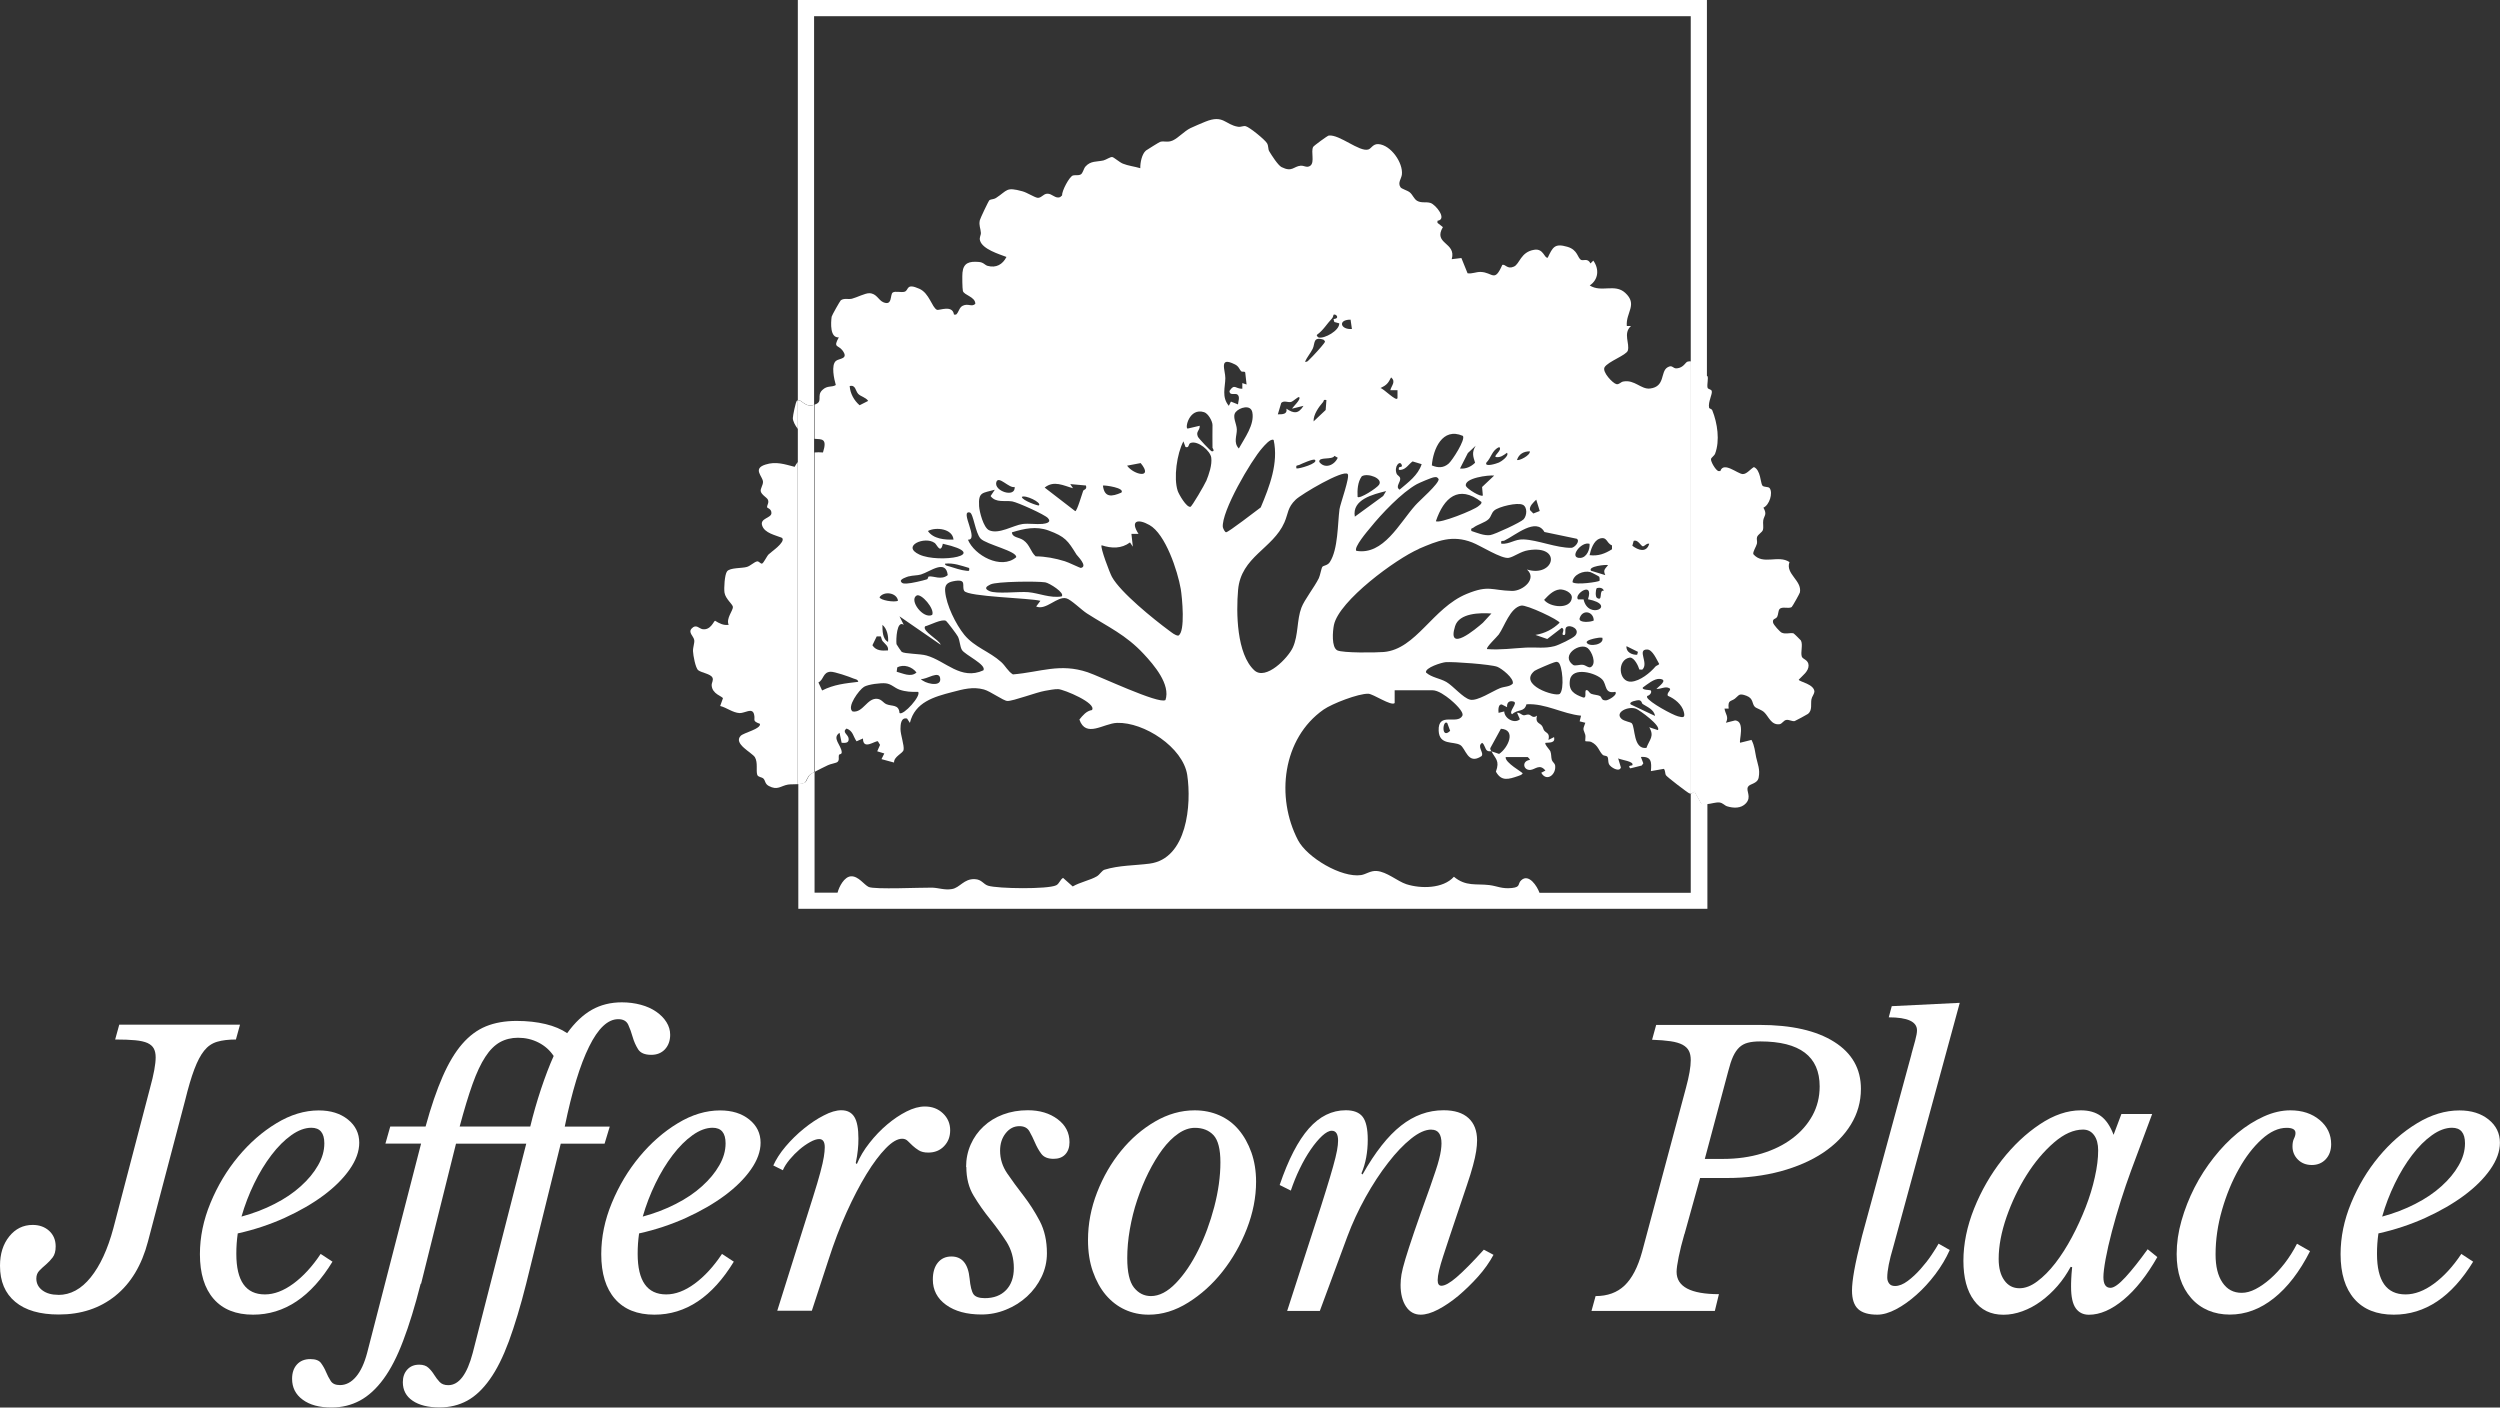
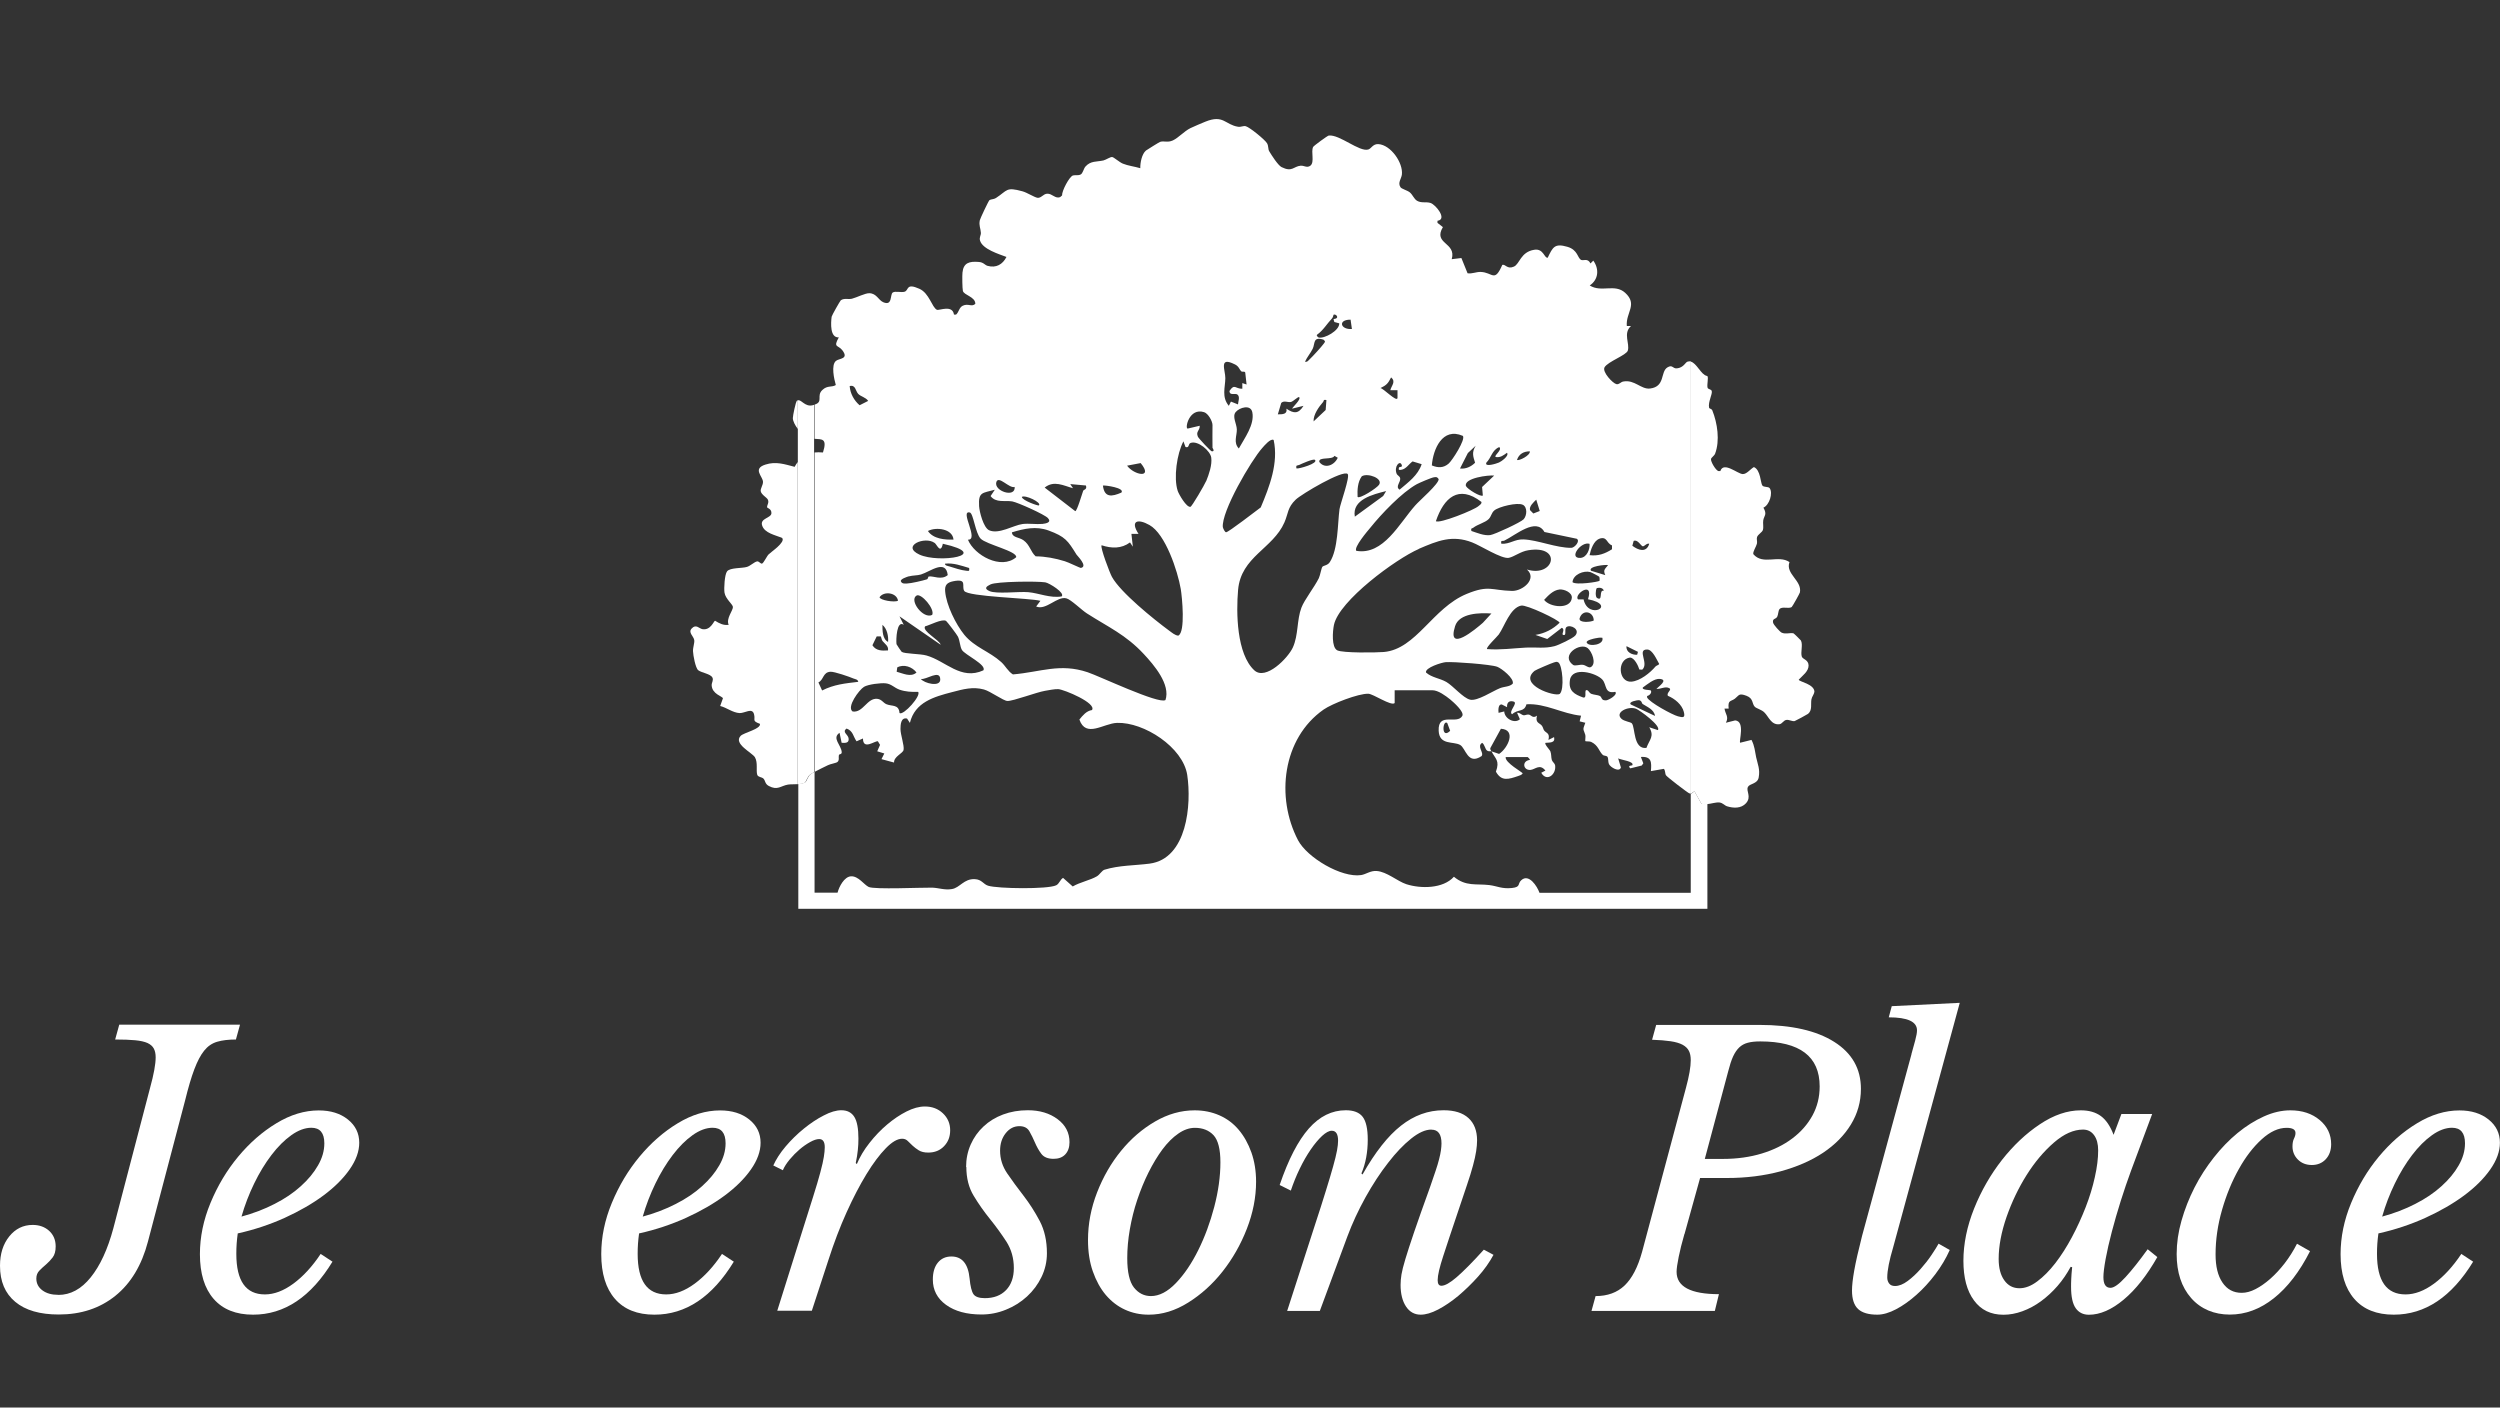
<svg xmlns="http://www.w3.org/2000/svg" id="logos" viewBox="0 0 300 168.9">
  <rect x="0" y="0" width="300" height="168.9" fill="#333333" stroke="none" />
  <defs>
    <style>
      .cls-1 {
        fill: #fff;
      }
    </style>
  </defs>
  <g>
    <path class="cls-1" d="M7,155.39c1.46,0,2.75-.7,3.88-2.1,1.13-1.4,2.04-3.36,2.72-5.89l4.41-16.86c.45-1.63.67-2.85.67-3.66,0-.42-.07-.76-.22-1.05-.15-.28-.4-.5-.76-.67-.36-.16-.85-.27-1.47-.33-.62-.06-1.43-.09-2.41-.09l.49-1.78h14.49l-.49,1.78c-.89,0-1.64.09-2.25.27-.61.18-1.13.53-1.56,1.07-.43.53-.82,1.28-1.18,2.23-.36.95-.73,2.2-1.11,3.75l-4.46,16.94c-.74,2.82-2.04,4.99-3.9,6.49-1.86,1.5-4.12,2.25-6.8,2.25-2.26,0-4-.5-5.22-1.52-1.22-1.01-1.83-2.45-1.83-4.33,0-1.43.37-2.6,1.11-3.52.74-.92,1.68-1.38,2.81-1.38.8,0,1.46.24,1.98.71.52.48.78,1.1.78,1.87,0,.57-.12,1-.36,1.32-.24.31-.51.6-.8.85-.3.25-.57.5-.8.74s-.36.55-.36.94c0,.6.25,1.07.74,1.43.49.36,1.12.53,1.9.53Z" />
-     <path class="cls-1" d="M39.91,151.38c-2.59,4.25-5.77,6.38-9.54,6.38-2.05,0-3.63-.63-4.73-1.89-1.1-1.26-1.65-3.05-1.65-5.37,0-2.05.42-4.1,1.27-6.15.85-2.05,1.95-3.9,3.32-5.55,1.37-1.65,2.9-2.99,4.59-4.01,1.69-1.03,3.39-1.54,5.08-1.54,1.43,0,2.59.36,3.5,1.09.91.73,1.36,1.66,1.36,2.79,0,1.04-.39,2.11-1.16,3.21-.77,1.1-1.82,2.14-3.14,3.12-1.32.98-2.87,1.87-4.64,2.68-1.77.8-3.65,1.43-5.64,1.87-.06.42-.1.83-.13,1.23-.03.4-.04.81-.04,1.23,0,3.24,1.14,4.86,3.43,4.86,1.1,0,2.24-.43,3.41-1.29,1.17-.86,2.27-2.05,3.28-3.57l1.43.94ZM37.37,135.33c-.77,0-1.58.3-2.41.89-.83.59-1.63,1.39-2.39,2.39-.76,1-1.45,2.13-2.07,3.41-.62,1.28-1.13,2.6-1.52,3.97,1.43-.39,2.75-.89,3.97-1.52,1.22-.62,2.27-1.33,3.14-2.12.88-.79,1.57-1.62,2.07-2.5.51-.88.76-1.76.76-2.65,0-1.25-.52-1.87-1.56-1.87Z" />
-     <path class="cls-1" d="M50.48,154.05c-.68,2.68-1.38,4.96-2.1,6.84-.71,1.89-1.5,3.42-2.36,4.59-.86,1.17-1.81,2.04-2.83,2.59-1.03.55-2.16.83-3.41.83-1.46,0-2.61-.31-3.46-.94-.85-.62-1.27-1.46-1.27-2.5,0-.71.19-1.29.58-1.72.39-.43.92-.65,1.61-.65.62,0,1.06.16,1.29.49.24.33.44.68.6,1.07.16.39.35.74.56,1.07.21.33.58.49,1.11.49.71,0,1.35-.33,1.92-1,.57-.67,1.01-1.63,1.34-2.88l6.47-25.1h-4.28l.58-2.05h4.24c.65-2.38,1.34-4.38,2.05-6,.71-1.62,1.49-2.92,2.34-3.9s1.8-1.69,2.85-2.12c1.05-.43,2.28-.65,3.68-.65,1.28,0,2.44.13,3.48.38,1.04.25,1.9.62,2.59,1.09.92-1.28,1.91-2.21,2.97-2.81,1.05-.59,2.25-.89,3.59-.89.8,0,1.56.1,2.27.29.71.19,1.33.47,1.85.83.52.36.93.77,1.23,1.25.3.48.45.98.45,1.52,0,.71-.21,1.29-.62,1.74-.42.45-.97.67-1.65.67-.77,0-1.3-.22-1.58-.67-.28-.45-.5-.94-.65-1.47-.15-.54-.33-1.03-.53-1.47-.21-.45-.61-.67-1.2-.67-1.25,0-2.42,1.1-3.5,3.3-1.09,2.2-2.06,5.4-2.92,9.59h5.4l-.62,2.05h-5.26l-4.15,16.81c-.68,2.71-1.38,5-2.07,6.89-.7,1.89-1.46,3.42-2.3,4.59-.83,1.17-1.74,2.03-2.72,2.56-.98.53-2.08.8-3.3.8-1.37,0-2.45-.27-3.23-.8-.79-.53-1.18-1.28-1.18-2.23,0-.62.18-1.13.54-1.52.36-.39.83-.58,1.43-.58.48,0,.85.13,1.11.38.27.25.5.54.69.85.19.31.41.59.65.85.24.25.58.38,1.03.38,1.28,0,2.26-1.29,2.94-3.88l6.42-25.1h-8.43l-4.19,16.81ZM63.63,135.19c.36-1.49.79-2.99,1.29-4.5.51-1.52,1.01-2.84,1.52-3.97-.45-.68-1.05-1.22-1.81-1.61-.76-.39-1.58-.58-2.47-.58-.8,0-1.52.18-2.16.53-.64.36-1.23.94-1.76,1.76-.54.82-1.05,1.91-1.54,3.28-.49,1.37-1,3.06-1.54,5.08h8.47Z" />
+     <path class="cls-1" d="M39.91,151.38c-2.59,4.25-5.77,6.38-9.54,6.38-2.05,0-3.63-.63-4.73-1.89-1.1-1.26-1.65-3.05-1.65-5.37,0-2.05.42-4.1,1.27-6.15.85-2.05,1.95-3.9,3.32-5.55,1.37-1.65,2.9-2.99,4.59-4.01,1.69-1.03,3.39-1.54,5.08-1.54,1.43,0,2.59.36,3.5,1.09.91.73,1.36,1.66,1.36,2.79,0,1.04-.39,2.11-1.16,3.21-.77,1.1-1.82,2.14-3.14,3.12-1.32.98-2.87,1.87-4.64,2.68-1.77.8-3.65,1.43-5.64,1.87-.06.42-.1.83-.13,1.23-.03.4-.04.81-.04,1.23,0,3.24,1.14,4.86,3.43,4.86,1.1,0,2.24-.43,3.41-1.29,1.17-.86,2.27-2.05,3.28-3.57l1.43.94M37.37,135.33c-.77,0-1.58.3-2.41.89-.83.59-1.63,1.39-2.39,2.39-.76,1-1.45,2.13-2.07,3.41-.62,1.28-1.13,2.6-1.52,3.97,1.43-.39,2.75-.89,3.97-1.52,1.22-.62,2.27-1.33,3.14-2.12.88-.79,1.57-1.62,2.07-2.5.51-.88.76-1.76.76-2.65,0-1.25-.52-1.87-1.56-1.87Z" />
    <path class="cls-1" d="M88.07,151.38c-2.59,4.25-5.77,6.38-9.54,6.38-2.05,0-3.63-.63-4.73-1.89-1.1-1.26-1.65-3.05-1.65-5.37,0-2.05.42-4.1,1.27-6.15.85-2.05,1.95-3.9,3.32-5.55,1.37-1.65,2.9-2.99,4.59-4.01,1.69-1.03,3.39-1.54,5.08-1.54,1.43,0,2.59.36,3.5,1.09.91.73,1.36,1.66,1.36,2.79,0,1.04-.39,2.11-1.16,3.21-.77,1.1-1.82,2.14-3.14,3.12-1.32.98-2.87,1.87-4.64,2.68-1.77.8-3.65,1.43-5.64,1.87-.06.42-.1.83-.13,1.23-.03.4-.04.81-.04,1.23,0,3.24,1.14,4.86,3.43,4.86,1.1,0,2.24-.43,3.41-1.29,1.17-.86,2.27-2.05,3.28-3.57l1.43.94ZM85.52,135.33c-.77,0-1.58.3-2.41.89-.83.59-1.63,1.39-2.39,2.39-.76,1-1.45,2.13-2.07,3.41-.62,1.28-1.13,2.6-1.52,3.97,1.43-.39,2.75-.89,3.97-1.52,1.22-.62,2.27-1.33,3.14-2.12.88-.79,1.57-1.62,2.07-2.5.51-.88.76-1.76.76-2.65,0-1.25-.52-1.87-1.56-1.87Z" />
    <path class="cls-1" d="M92.79,139.87c.33-.74.82-1.51,1.49-2.3.67-.79,1.4-1.5,2.19-2.14.79-.64,1.58-1.17,2.39-1.58.8-.42,1.5-.62,2.1-.62.71,0,1.23.27,1.56.8.33.53.49,1.4.49,2.59,0,.48-.02.94-.07,1.38-.04.45-.13.97-.25,1.56l.13.13c.36-.86.86-1.71,1.52-2.54.65-.83,1.36-1.57,2.12-2.21.76-.64,1.53-1.16,2.32-1.56.79-.4,1.52-.6,2.21-.6.86,0,1.58.27,2.16.82.58.55.87,1.23.87,2.03s-.25,1.41-.74,1.92c-.49.51-1.12.76-1.89.76-.48,0-.85-.09-1.14-.27-.28-.18-.53-.36-.74-.56-.21-.19-.4-.38-.58-.56-.18-.18-.4-.27-.67-.27-.57,0-1.22.38-1.96,1.14-.74.76-1.52,1.79-2.32,3.1-.8,1.31-1.6,2.84-2.39,4.59-.79,1.75-1.51,3.64-2.16,5.66l-2.01,6.15h-4.15l2.9-9.23c.56-1.78,1.03-3.26,1.4-4.44.37-1.17.66-2.15.87-2.94.21-.79.35-1.4.42-1.85.07-.45.11-.83.11-1.16,0-.65-.22-.98-.67-.98-.3,0-.66.12-1.09.36-.43.24-.85.53-1.27.89-.42.36-.81.76-1.18,1.2-.37.45-.65.88-.82,1.29l-1.16-.58Z" />
    <path class="cls-1" d="M115.93,140.05c0-.98.19-1.89.56-2.72.37-.83.88-1.55,1.54-2.16.65-.61,1.43-1.09,2.34-1.43.91-.34,1.9-.51,2.97-.51,1.43,0,2.62.36,3.57,1.07.95.71,1.43,1.63,1.43,2.76,0,.62-.17,1.11-.51,1.47-.34.36-.81.53-1.4.53-.68,0-1.17-.2-1.47-.6-.3-.4-.55-.85-.76-1.34-.21-.49-.43-.94-.67-1.36-.24-.42-.64-.62-1.2-.62-.65,0-1.2.28-1.65.85-.45.57-.67,1.26-.67,2.1,0,.98.29,1.9.87,2.74.58.85,1.23,1.73,1.94,2.65.71.92,1.36,1.93,1.94,3.03.58,1.1.87,2.39.87,3.88,0,1.01-.22,1.96-.65,2.85-.43.89-1.01,1.67-1.74,2.34-.73.67-1.57,1.2-2.52,1.58-.95.39-1.93.58-2.94.58-1.78,0-3.2-.39-4.26-1.16s-1.58-1.78-1.58-3.03c0-.86.2-1.54.6-2.03s.94-.74,1.63-.74c1.28,0,2.01.88,2.18,2.63.09.95.25,1.58.47,1.9.22.31.68.47,1.36.47,1.07,0,1.92-.32,2.54-.96.62-.64.94-1.52.94-2.65,0-1.19-.3-2.24-.89-3.17-.6-.92-1.25-1.82-1.96-2.7-.71-.88-1.37-1.81-1.96-2.79-.6-.98-.89-2.14-.89-3.48Z" />
    <path class="cls-1" d="M137.83,157.76c-1.01,0-1.96-.2-2.83-.6-.88-.4-1.64-.99-2.3-1.76-.65-.77-1.17-1.72-1.56-2.83-.39-1.11-.58-2.37-.58-3.77,0-1.93.36-3.83,1.09-5.71.73-1.87,1.69-3.54,2.88-4.99,1.19-1.46,2.55-2.63,4.08-3.52,1.53-.89,3.11-1.34,4.75-1.34,1.07,0,2.06.2,2.97.6.91.4,1.68.98,2.32,1.74.64.76,1.14,1.66,1.52,2.72.37,1.06.56,2.22.56,3.5,0,1.87-.37,3.76-1.11,5.66-.74,1.9-1.72,3.61-2.92,5.13s-2.58,2.76-4.12,3.72c-1.55.97-3.12,1.45-4.73,1.45ZM138.1,155.53c1.01,0,2.01-.52,3.01-1.56,1-1.04,1.89-2.36,2.68-3.95.79-1.59,1.43-3.32,1.92-5.19s.74-3.66.74-5.35c0-1.58-.28-2.66-.82-3.25-.55-.59-1.3-.89-2.25-.89-.65,0-1.32.23-1.98.69-.67.46-1.3,1.09-1.9,1.89-.59.8-1.15,1.72-1.67,2.76-.52,1.04-.97,2.14-1.36,3.3-.39,1.16-.68,2.34-.89,3.54-.21,1.2-.31,2.36-.31,3.46,0,1.67.27,2.84.8,3.52.54.68,1.22,1.03,2.05,1.03Z" />
    <path class="cls-1" d="M171.76,135.55c-.71,0-1.52.36-2.43,1.09-.91.73-1.83,1.69-2.76,2.9-.94,1.2-1.84,2.58-2.7,4.12-.86,1.55-1.59,3.12-2.19,4.73l-3.3,8.92h-3.92l3.3-10.21c.54-1.63.98-3.03,1.34-4.19.36-1.16.65-2.13.87-2.92.22-.79.38-1.43.47-1.92.09-.49.13-.88.13-1.18,0-.8-.25-1.2-.76-1.2-.33,0-.71.21-1.16.62-.45.42-.9.96-1.36,1.63-.46.67-.9,1.43-1.32,2.3-.42.86-.77,1.74-1.07,2.63l-1.34-.67c1.04-3.06,2.21-5.32,3.5-6.78,1.29-1.46,2.77-2.19,4.44-2.19.95,0,1.63.27,2.03.8s.6,1.44.6,2.72c0,1.52-.25,2.87-.76,4.06l.13.13c1.52-2.68,3.05-4.63,4.62-5.86,1.56-1.23,3.26-1.85,5.11-1.85,1.31,0,2.3.31,2.99.94.68.62,1.03,1.52,1.03,2.68,0,.39-.04.82-.11,1.29-.07.48-.2,1.05-.38,1.72-.18.67-.42,1.46-.74,2.39-.31.92-.69,2.05-1.14,3.39-.68,2.02-1.25,3.72-1.69,5.08-.45,1.37-.67,2.33-.67,2.9,0,.45.15.67.45.67.42,0,1.03-.34,1.83-1.03s1.89-1.78,3.26-3.3l1.16.62c-.48.89-1.09,1.76-1.85,2.61-.76.85-1.55,1.61-2.36,2.3-.82.68-1.63,1.23-2.43,1.65-.8.42-1.5.62-2.1.62-.74,0-1.33-.33-1.76-.98-.43-.65-.65-1.52-.65-2.59,0-.42.04-.84.11-1.27.07-.43.23-1.05.47-1.85.24-.8.59-1.88,1.05-3.23.46-1.35,1.09-3.14,1.9-5.37.27-.77.49-1.43.67-1.96s.32-1,.42-1.4c.1-.4.18-.75.22-1.05.04-.3.07-.58.07-.85,0-1.1-.4-1.65-1.2-1.65Z" />
    <path class="cls-1" d="M202.13,148.08c-.3,1.04-.53,1.96-.69,2.76-.16.8-.25,1.4-.25,1.78,0,1.78,1.69,2.68,5.08,2.68l-.49,2.01h-14.8l.49-1.78c1.43,0,2.59-.42,3.48-1.27.89-.85,1.59-2.19,2.1-4.04l5.26-19.66c.39-1.43.58-2.54.58-3.34,0-.45-.07-.82-.22-1.11-.15-.3-.4-.54-.76-.74-.36-.19-.83-.33-1.43-.42-.6-.09-1.34-.15-2.23-.18l.49-1.78h12.4c3.83,0,6.82.68,8.96,2.03,2.14,1.35,3.21,3.23,3.21,5.64,0,1.55-.4,2.97-1.2,4.28-.8,1.31-1.92,2.44-3.34,3.39-1.43.95-3.13,1.69-5.11,2.23-1.98.53-4.12.8-6.44.8h-3.21l-1.87,6.73ZM204.58,139.07h2.18c1.69,0,3.25-.22,4.66-.65,1.41-.43,2.63-1.03,3.66-1.81,1.03-.77,1.83-1.69,2.41-2.74.58-1.06.87-2.22.87-3.5,0-3.6-2.38-5.4-7.13-5.4-.6,0-1.09.05-1.49.16-.4.1-.74.29-1.03.56-.28.27-.53.63-.74,1.09-.21.46-.4,1.05-.58,1.76l-2.81,10.52Z" />
    <path class="cls-1" d="M229.37,126.5c.15-.53.3-1.08.45-1.63.15-.55.22-.96.22-1.23,0-1.04-1.13-1.56-3.39-1.56l.36-1.34,8.16-.4-7.98,29.3c-.24.8-.42,1.51-.54,2.12-.12.61-.18,1.12-.18,1.54,0,.27.07.51.22.71.15.21.39.31.71.31.48,0,.98-.2,1.52-.6.54-.4,1.05-.88,1.54-1.43.49-.55.93-1.11,1.32-1.69.39-.58.67-1.03.85-1.36l1.34.76c-.45,1.01-1.03,1.98-1.74,2.92-.71.94-1.47,1.76-2.27,2.47-.8.71-1.61,1.29-2.43,1.72-.82.43-1.57.65-2.25.65-1.04,0-1.81-.22-2.3-.67-.49-.45-.74-1.19-.74-2.23,0-.59.09-1.4.27-2.41.18-1.01.49-2.39.94-4.15l5.93-21.8Z" />
    <path class="cls-1" d="M254.56,133.68h3.7l-2.54,6.82c-.42,1.13-.82,2.33-1.23,3.61-.4,1.28-.76,2.51-1.07,3.7-.31,1.19-.56,2.27-.74,3.25-.18.98-.27,1.71-.27,2.19,0,.86.28,1.29.85,1.29.42,0,1.02-.43,1.81-1.29.79-.86,1.67-1.98,2.65-3.34l1.16.94c-1.25,2.2-2.59,3.9-4.04,5.11-1.44,1.2-2.83,1.81-4.17,1.81-.68,0-1.21-.26-1.58-.78-.37-.52-.56-1.37-.56-2.56,0-.27,0-.58.02-.94.01-.36.05-.83.11-1.43l-.18-.04c-.45.83-.97,1.6-1.58,2.3-.61.7-1.27,1.31-1.98,1.83s-1.46.92-2.23,1.2c-.77.28-1.53.42-2.27.42-1.52,0-2.7-.57-3.54-1.72-.85-1.14-1.27-2.73-1.27-4.75s.43-4.15,1.29-6.29c.86-2.14,1.98-4.08,3.34-5.82,1.37-1.74,2.88-3.17,4.55-4.28,1.66-1.11,3.3-1.67,4.91-1.67.98,0,1.78.23,2.41.69.62.46,1.13,1.21,1.52,2.25l.94-2.5ZM249.97,135.55c-1.13,0-2.3.52-3.5,1.56-1.2,1.04-2.3,2.34-3.28,3.9-.98,1.56-1.78,3.24-2.41,5.04-.62,1.8-.94,3.47-.94,5.02,0,1.07.22,1.93.67,2.56.45.64,1.05.96,1.83.96.68,0,1.4-.27,2.14-.83.74-.55,1.46-1.28,2.16-2.18.7-.91,1.36-1.94,1.98-3.1.62-1.16,1.17-2.36,1.65-3.59.48-1.23.85-2.44,1.11-3.63.27-1.19.4-2.26.4-3.21,0-.77-.16-1.38-.49-1.83-.33-.45-.77-.67-1.34-.67Z" />
    <path class="cls-1" d="M277.21,150.13c-1.25,2.47-2.7,4.35-4.35,5.66-1.65,1.31-3.41,1.96-5.28,1.96s-3.48-.66-4.64-1.98c-1.16-1.32-1.74-3.08-1.74-5.28,0-1.31.19-2.65.58-4.01.39-1.37.91-2.69,1.56-3.97.65-1.28,1.43-2.48,2.32-3.61.89-1.13,1.84-2.11,2.85-2.94,1.01-.83,2.06-1.49,3.14-1.98,1.08-.49,2.15-.74,3.19-.74,1.43,0,2.6.39,3.52,1.16.92.77,1.38,1.74,1.38,2.9,0,.74-.22,1.35-.65,1.81-.43.46-.99.69-1.67.69s-1.24-.22-1.67-.65c-.43-.43-.65-.96-.65-1.58,0-.39.06-.7.18-.94.12-.24.18-.46.18-.67,0-.42-.36-.62-1.07-.62-.98,0-1.98.46-2.99,1.38-1.01.92-1.93,2.11-2.74,3.57-.82,1.46-1.49,3.08-2.01,4.88-.52,1.8-.78,3.59-.78,5.37,0,1.43.27,2.55.83,3.37.55.82,1.32,1.23,2.3,1.23.54,0,1.09-.15,1.67-.45.58-.3,1.17-.71,1.76-1.23.59-.52,1.17-1.14,1.72-1.85.55-.71,1.05-1.5,1.49-2.36l1.56.89Z" />
    <path class="cls-1" d="M296.79,151.38c-2.59,4.25-5.77,6.38-9.54,6.38-2.05,0-3.63-.63-4.73-1.89-1.1-1.26-1.65-3.05-1.65-5.37,0-2.05.42-4.1,1.27-6.15.85-2.05,1.95-3.9,3.32-5.55,1.37-1.65,2.9-2.99,4.59-4.01,1.69-1.03,3.39-1.54,5.08-1.54,1.43,0,2.59.36,3.5,1.09.91.73,1.36,1.66,1.36,2.79,0,1.04-.39,2.11-1.16,3.21-.77,1.1-1.82,2.14-3.14,3.12-1.32.98-2.87,1.87-4.64,2.68-1.77.8-3.65,1.43-5.64,1.87-.06.42-.1.83-.13,1.23-.03.4-.04.81-.04,1.23,0,3.24,1.14,4.86,3.43,4.86,1.1,0,2.24-.43,3.41-1.29,1.17-.86,2.27-2.05,3.28-3.57l1.43.94ZM294.25,135.33c-.77,0-1.58.3-2.41.89-.83.59-1.63,1.39-2.39,2.39-.76,1-1.45,2.13-2.07,3.41-.62,1.28-1.13,2.6-1.52,3.97,1.43-.39,2.75-.89,3.97-1.52,1.22-.62,2.27-1.33,3.14-2.12.88-.79,1.57-1.62,2.07-2.5.51-.88.76-1.76.76-2.65,0-1.25-.52-1.87-1.56-1.87Z" />
  </g>
  <g>
    <path class="cls-1" d="M95.63,48.09c-.15.12-.49,1.81-.49,2.08,0,.35.26.86.6,1.31v-3.45s-.08.03-.11.06ZM95.36,56.02c-1.22-.31-2.24-.68-3.51-.27-1.58.5-.31,1.42-.29,2.07.01.4-.34.83-.27,1.14.1.44.74.73.86,1.01.16.38-.12.62-.1.91.01.08.55.18.52.71-.03.59-1.38.59-1.12,1.45.28.95,1.63,1.17,2.41,1.52.43.51-1.34,1.67-1.63,1.97-.22.22-.61,1.07-.79,1.1-.19.04-.35-.3-.59-.26-.31.04-.82.55-1.22.66-.59.18-2.02.07-2.38.53-.3.37-.39,2.07-.31,2.56.12.76,1,1.4,1.01,1.72.01.44-.85,1.39-.51,2.14-.62.09-1.12-.17-1.63-.49-.16.01-.51,1.17-1.51,1.01-.4-.06-.77-.66-1.3-.08-.46.49.25.93.31,1.4.05.34-.17.86-.15,1.33.02.49.29,2.01.63,2.28.43.32,1.46.42,1.7.88.16.32-.11.62-.09.93.05,1.06,1.3,1.31,1.35,1.56l-.33.92c.78.19,1.49.8,2.33.85.64.02,1.51-.69,1.73.13.2.72-.3.79.71,1.16.16.61-1.94,1.06-2.31,1.44-.92.95,1.37,2.01,1.71,2.57.38.66.11,1.6.28,2.11.1.29.53.25.74.45.25.25.16.63.65.89,1.05.56,1.42-.02,2.3-.17.32-.05.76-.02,1.17-.05v-38.66c-.14.17-.26.37-.38.59ZM217.73,83.08c.07-1-1.88-1.27-1.88-1.52.44-.48,1.19-.99,1.18-1.71-.02-.69-.7-.73-.81-1.05-.18-.52.16-1.42-.11-1.94-.03-.05-.83-.84-.89-.86-.41-.1-.93.14-1.42-.08-.21-.1-.98-.94-1.03-1.2-.1-.53.3-.38.49-.7.14-.25.12-.73.28-.92.31-.37,1.06-.01,1.46-.25.08-.05.98-1.66.99-1.76.27-1.43-1.77-2.22-1.25-3.64-1.35-.91-3.18.41-4.34-.95-.08-.29.34-.89.43-1.25.07-.28-.07-.56.02-.81.13-.34.61-.55.7-.85.1-.36-.02-.78.04-1.15.08-.53.51-.68.02-1.52.72-.31,1.17-1.76.75-2.34-.17-.22-.7-.08-.88-.32-.22-.3-.2-1.87-1.01-2.21-.42.23-.86.86-1.35.84-.64-.04-2.29-1.55-2.68-.36h-.24c-.32-.11-.92-1.12-.88-1.44.02-.17.39-.39.49-.64.6-1.58.28-3.67-.33-5.2-.08-.21-.36-.19-.39-.33-.14-.67.43-1.65.32-2-.06-.22-.45-.2-.5-.39-.1-.35.13-1.18-.02-1.4-.02,0-.05,0-.07-.02-.71-.15-1.2-1.53-1.94-1.72v51.84c.25-.04.34-.32.49-.21l.8,1.43c.21.07.43.08.65.05.53-.04,1.07-.25,1.52-.2.41.05.61.37.92.46.74.23,1.67.28,2.26-.37.71-.8-.04-1.46.24-1.97.22-.4,1.13-.34,1.28-1.11.19-1-.12-1.6-.3-2.43-.16-.75-.17-1.33-.56-2.09l-1.36.34c-.18-.19.64-2.57-.6-2.68l-1.11.28c.38-.74-.07-1.01-.17-1.7h.5c-.12-1.06.26-.82.75-1.19.51-.4.45-.7,1.4-.34.85.33.62.94.99,1.32.19.19.82.35,1.13.66.52.49.82,1.54,1.81,1.43.36-.04.49-.48.86-.52.34-.04.67.2.98.14.09-.02,1.54-.81,1.61-.87.53-.44.3-1.18.4-1.73.05-.32.32-.6.34-.88Z" />
    <path class="cls-1" d="M97.69,48.58v44.08c-.18.1-.33.18-.43.25-.41.28-.48.9-.72,1.03-.2.11-.49.15-.8.16v-46.06c.43-.13.85.82,1.78.59.06-.01.12-.03.17-.05Z" />
  </g>
  <g>
-     <path class="cls-1" d="M95.74,0v48.03c.43-.13.85.82,1.78.59.06-.01.12-.03.17-.05V1.94h105.2v93.3c.25-.04.34-.32.49-.21l.8,1.43c.21.07.43.08.65.05V0h-109.09Z" />
    <path class="cls-1" d="M204.18,96.46l-.8-1.43c-.16-.11-.24.17-.49.21v11.9h-18.15c-.28-.8-1.28-2.34-2.18-1.52-.49.44-.03.82-1.12.94-1.23.13-1.75-.23-2.72-.35-1.58-.19-2.81.2-4.25-1-1.3,1.45-3.99,1.45-5.72.89-1.06-.35-2.34-1.5-3.55-1.58-.74-.06-1.28.4-1.87.49-2.34.35-6.47-2.09-7.57-4.19-2.68-5.14-1.88-12.2,3.07-15.67,1.02-.71,4.19-1.94,5.37-1.9.6.02,2.74,1.51,3.16,1.12v-1.54h4.52c.71,0,1.6.67,2.14,1.1.41.34,1.71,1.49,1.46,1.97-.61,1.12-2.93-.53-2.84,1.78.07,1.78,1.75,1.25,2.57,1.71.69.38.9,2.47,2.58,1.34.33-.42-.62-1.16.07-1.59.31.2.34.76.6.94.19.13.41.04.51.08-.07-.13-.17-.23-.13-.39l1.27-2.32c1.91.12.82,2.35-.22,3.02-.3-.1-.62-.2-.91-.31.46.91,1.02,1.09.53,2.44.67,1.21,1.53.91,2.68.52.2-.08.4-.11.53-.31,0-.14-2.14-1.28-2.04-1.96h2.65s.3.27.25.34c-1,.13-.8,1.27.07,1.2.56-.04,1.12-.79,1.8.08l-.5.26c.65,1.16,1.85.19,1.66-.92-.04-.2-.32-.39-.39-.61-.1-.34-.04-.68-.17-1.03-.08-.21-.76-.88-.59-1.03.51-.05,1.2.04,1.03-.69l-.68.34c.22-.85-.28-.8-.52-1.15-.1-.14-.12-.37-.26-.55-.26-.36-.83-.31-.59-1.21-.5.38-.71-.09-.98-.13-.24-.04-.46.11-.62.08-.3-.05-.46-.35-.79-.29l.34.77c-.65.58-1.85-.08-1.88-.94l-.68.17c-.04-.29-.06-1.09.4-1l.62.32c-.04-.52.22-.83.77-.68.62.16-.66,1.2-.17,1.53.75-.68,1.45-.2,1.73-1.2,2.3-.13,4.31,1.15,6.55,1.37l-.17.68.68.17c-.38.96-.2.74,0,1.46.06.21-.05.68.01.75.04.04.48,0,.68.08.9.43.91,1.1,1.42,1.58.1.1.44.06.55.22.13.2.05.58.17.86.19.41,1.27,1.03,1.44.41l-.33-1.09c.32.19,2.01.36,1.69.84-.01.02-.64-.01-.23.36l1.37-.34.19-.26-.29-.77c1.29-.08,1.29.63,1.2,1.7l1.55-.27c.19.15.13.57.26.77.13.21,2.63,2.12,2.8,2.17.07.02.14.02.19.01v-51.84c-.13-.03-.27-.02-.42.03-.24.08-.46.72-1.26.8-.52.05-.51-.49-1.13-.12-.88.53-.23,2.31-2.09,2.54-1.08.13-1.85-1.1-3.22-.84-.3.05-.51.4-.83.31-.44-.11-1.72-1.46-1.41-2.02.41-.69,2.62-1.45,2.79-2,.26-.84-.6-2.07.38-2.95h-.5c-.14-1.63,1.35-2.58-.2-3.99-1.24-1.13-2.86.01-4.25-.88,1.07-.71,1.15-1.98.43-2.98l-.34.34c-.32-.67-.85-.3-1.11-.42-.46-.21-.38-1.21-1.67-1.58-1.52-.44-1.74.04-2.35,1.31-.41.1-.5-1.14-1.62-.95-1.64.26-1.74,1.72-2.44,2.02-.8.36-1.01-.32-1.39-.21-.95,2.17-1.13.9-2.59.85-.55-.02-1.04.25-1.58.16l-.74-1.83-1.16.14c.59-2.05-2.28-1.79-1.06-3.85l-.65-.51v-.25c1.22-.16-.2-1.94-.84-2.14-.55-.17-1.07.05-1.61-.26-.37-.22-.52-.72-.87-1.01-.31-.25-.99-.41-1.12-.62-.36-.54.11-1.01.17-1.52.16-1.41-1.33-3.55-2.82-3.65-.67-.04-.85.55-1.22.65-1.07.31-3.43-1.82-4.73-1.68-.16.02-1.82,1.24-1.88,1.37-.29.59.2,1.81-.32,2.24-.41.32-.76-.02-1.17.01-.88.08-1.01.81-2.3.17-.43-.22-1.2-1.43-1.49-1.92-.14-.25-.06-.61-.25-.94-.25-.43-2.09-1.93-2.56-2.05-.29-.07-.57.12-.91.07-1.58-.25-1.75-1.5-3.94-.61-.46.18-1.37.58-1.78.77-.77.38-1.43,1.16-2.12,1.48-.64.29-1.05.02-1.52.17-.09.02-1.61.97-1.7,1.04-.5.42-.7,1.48-.68,2.12-.67-.2-1.47-.29-2.1-.55-.39-.16-1.06-.75-1.26-.79-.23-.04-.74.33-1.07.41-.79.18-1.53.02-2.16.74-.23.28-.3.82-.58.95-.28.14-.63.04-.91.11-.44.14-1.34,1.85-1.31,2.4l-.22.19c-.58.26-.97-.44-1.57-.4-.47.02-.71.55-1.16.49-.36-.05-1.27-.64-1.81-.78-2-.55-1.76-.11-3.18.81-.24.16-.58.13-.77.25-.11.08-1.12,2.22-1.16,2.42-.13.64.1.96.13,1.5.02.31-.22.55-.1.94.3,1.03,2.28,1.62,3.17,1.96-.46.9-1.24,1.35-2.26,1.07-.34-.09-.48-.43-1.06-.47-1.15-.1-1.85.11-1.96,1.28-.04.34-.02,1.93.05,2.2.14.52,1.51.7,1.49,1.55-.44.41-.84-.09-1.5.22-.46.22-.46.77-.81,1.07h-.25c-.17-1.23-1.79-.46-2.05-.58-.61-.31-.91-1.99-2.1-2.52-1.63-.73-1.24.17-1.77.35-.39.13-1.13-.11-1.43.1-.35.25,0,1.65-1.14,1.16-.59-.26-.79-1.06-1.67-1.08-.5-.01-1.52.52-2.08.66-.44.11-.94-.1-1.34.19-.09.07-1.08,1.82-1.1,1.97-.1.77-.21,2.55.86,2.48-.71,1.27-.08.89.42,1.54.83,1.08-.37.96-.76,1.28-.61.5-.22,2.2-.02,2.9-.5.31-1,.01-1.61.59-.76.71.16,1.42-.94,1.76v4.1c.89.07,1.55-.07,1.01,1.64-.37-.03-.71-.03-1.01,0v38.33c.5-.27,1.23-.62,1.6-.8.31-.16.98-.25,1.15-.39.26-.23.1-.55.17-.82.05-.17.35-.05.34-.36-.05-.85-1.22-1.68-.26-2.32l.25,1.2c.48.04.93.02.83-.56-.07-.44-.83-.74-.23-1.15.79.3.77.94,1.19,1.53l.77-.34c0,1.45,1.44.25,1.79.34l.26.43-.34.77.85.26-.34.68,1.51.41c-.04-.72,1.06-1.1,1.14-1.51.11-.53-.37-1.82-.37-2.52,0-.55.06-1.42.79-1.25l.34.52c.6-2.48,2.88-3.13,5.09-3.7,1.29-.34,2.47-.67,3.79-.31.78.21,2.33,1.36,2.82,1.38.7.02,3.46-1.04,4.52-1.22.42-.07,1.2-.23,1.59-.2.71.05,4.63,1.68,4.04,2.51-.67.1-1.11.65-1.51,1.14.78,2.26,2.9.45,4.52.4,3.22-.11,7.91,2.92,8.42,6.25.53,3.51,0,10.05-4.52,10.64-1.77.23-3.66.19-5.41.73-.31.1-.57.59-.91.79-.79.47-2.05.71-2.9,1.22l-1.16-1.03c-.37.22-.44.7-.83.89-1.01.49-7,.41-8.16.05-.59-.18-.76-.76-1.61-.79-1.3-.06-1.79,1.04-2.74,1.19-.87.15-1.61-.15-2.38-.17-1.3-.02-6.91.24-7.6-.08-.55-.25-1.24-1.33-2.13-1.28-.8.05-1.42,1.22-1.61,1.96h-2.76v-14.5c-.18.1-.33.18-.43.25-.41.28-.48.9-.72,1.03-.2.11-.49.15-.8.16v15h109.09v-12.58c-.22.02-.44.02-.65-.05ZM173.67,86.76l.35.94c-1.12,1.09-.9-1.4-.35-.94ZM198.77,82.66c.49.07,1.06-.35,1.54-.08.37.2-.38.54-.16.92.82.34,1.69,1.05,1.91,1.93.19.73-.1.69-.7.53-.67-.17-3.47-1.7-3.71-2.27v-.17c.31-.05.63-.44.43-.68-.05-.05-1.1-.02-.94-.34.53-.37,1.36-1.1,2.05-1.03,1.04.11-.16.91-.43,1.2ZM198.6,85.91l-2.9-1.37c-.35-.33.79-.53.95-.52.38.03.35.38.47.46.53.35,1.36.65,1.48,1.42ZM196.04,64.91c.5-.22.88.63,1.1.65.19.01.47-.41.77-.31-.34,1.13-1.32.78-2.03.24l.16-.58ZM196.55,78.23l-.09.34c-.59.04-1.37-.31-1.28-1.03l1.37.68ZM195.62,78.91c.51.02.98,1,1.1,1.43l.35.02c.84-.77-.69-2.43.59-2.42.65,0,1.16,1.26,1.44,1.73-.02.12-.35.2-.44.31-.64.76-1.85,1.74-2.9,1.82-1.56.11-1.77-2.68-.14-2.9ZM196.3,85.04c.47.17,3.1,2.1,2.64,2.57l-1.03-.34c.65,1.1.02,1.48-.34,2.48-1.6.2-1.33-2.47-1.75-2.95-.15-.17-.91-.23-1.25-.55-.83-.78.82-1.54,1.72-1.21ZM136.88,55.57c1.58,1.92-.82,1.44-1.63.31l1.63-.31ZM134.57,59.11c-1.14.5-2.05.64-2.22-.85.26-.04,2.66.28,2.22.85ZM128.77,58.6l-.34-.51,1.88.17c.17.5-.26.47-.33.64-.13.33-.73,2.44-.95,2.44l-3.67-2.83c1.12-.9,2.26-.23,3.41.08ZM124.28,66.76c-.63-.56-.68-1.38-1.48-1.94-.53-.37-1.33-.3-1.37-.94,1.49-.45,2.89-.77,4.4-.22,2,.74,2.31,1.21,3.35,2.89.08.14,1.41,1.42.53,1.6-.1.02-1.53-.69-1.93-.8-1.13-.35-2.32-.58-3.5-.59ZM127.4,71.57c-1.39.23-2.7-.39-4.01-.51-1.15-.1-3.81.25-4.66-.13-.69-.31-.37-.56.13-.8.72-.36,5.6-.4,6.57-.25.47.07,2.41,1.27,1.97,1.69ZM124.67,60.65c-.08.08-2.02-.6-2.05-1.02.38-.29,2.42.67,2.05,1.02ZM119.56,57.85c.26-.85,1.56.81,2.2.58.12,1.37-2.53.5-2.2-.58ZM119.38,58.77l-.51.76c.65.85,1.71.49,2.6.64.64.11,3.91,1.58,4.28,2,.47.51-.2.65-.65.7-.77.07-1.62-.08-2.38.01-1.13.15-2.86,1.28-4.03.75-.67-.31-1.16-2.2-1.2-2.9-.1-1.73.41-1.54,1.88-1.96ZM116.38,61.5c.43.1.66,2.49,1.3,3.14.68.7,4.43,1.51,4.26,2.23-1.81,1.54-5.02-.23-5.79-2.11,1.39.08-1.04-3.57.23-3.26ZM116.3,68.16c.06.44-.05.35-.41.32-.49-.04-1.42-.33-1.9-.49-.19-.07-.62-.1-.59-.35,1.01-.12,1.95.24,2.9.52ZM114.42,64.75c-1.05.04-2.43-.08-3.07-1.03.98-.52,2.96-.27,3.07,1.03ZM112.15,65.14c.28.2.72,1.4.99.11,6.02,1.36-.47,2.38-2.81,1.3-2.23-1.03.67-2.25,1.82-1.4ZM109.04,69.17c.52-.14,1.03-.1,1.47-.23,1.12-.34,2.98-1.89,3.22.07-.77.65-1.73.07-2.27.17-.11.02-.08.29-.23.34-.49.16-1.91.49-2.38.5-.27.01-.6.06-.74-.25-.13-.28.75-.55.93-.61ZM111.86,73.79c-1.07.54-2.8-1.75-1.88-2.32.55-.34,2.24,1.62,1.88,2.32ZM107.76,72.08c-.38.25-2.21-.06-2.21-.42.53-.77,2.07-.54,2.21.42ZM106.57,77.03c-.69-.35-.67-1.36-.68-2.05.56.46.74,1.37.68,2.05ZM105.22,76.37h.47c.05.03.1.41.21.55.3.37.75.61.66,1.13-.71.05-1.44.06-1.87-.62l.52-1.07ZM102.98,47.26c.32.34.91.41,1.2.85l-1.03.52c-.67-.58-1.13-1.41-1.19-2.31.73-.16.68.57,1.02.94ZM98.65,82.85l-.44-.96c.65-.31.52-1.23,1.45-1.28.46-.03,2.27.6,2.78.82.21.08.51.1.55.39-1.58.19-2.9.31-4.34,1.04ZM107.94,85.56c-.08-1.07-.91-.77-1.58-1.06-.38-.17-.56-.58-1.08-.64-1.23-.13-1.7,1.7-2.96,1.52-.77-.52.78-2.61,1.36-2.96.49-.3,2.02-.49,2.62-.42.68.08,1.01.53,1.64.76.72.25,1.46.29,2.23.26.43.44-1.76,2.87-2.22,2.55ZM107.6,80.61l.07-.52c.78-.43,1.8-.07,2.31.61-.68.62-1.66.09-2.38-.09ZM110.5,81.47c.61.16,2.34-1.21,2.33.08,0,.94-1.95.44-2.33-.08ZM118.01,80.44c-2.71,1.24-4.52-1.13-6.83-1.78-.77-.22-2.63-.19-2.98-.44-.04-.03-.61-.86-.62-.92-.07-.53.02-2.93.87-2.32l-.51-1.02,4.94,3.41c-.15-.59-2.27-1.63-1.87-2.21.56-.13,2.03-.94,2.52-.65.1.06,1.33,1.67,1.43,1.9.24.53.23,1.17.47,1.58.35.59,3.02,1.79,2.57,2.46ZM139.84,84.01c-.8.51-7.96-2.89-9.32-3.34-3.34-1.12-5.64-.02-8.97.26-.61-.38-.88-1.01-1.41-1.49-1.42-1.28-3.17-1.75-4.42-3.26-1.03-1.27-2.17-3.59-2.3-5.21-.07-.75.22-1.07.97-1.22,1.76-.35.96.59,1.32,1.16.45.71,7.91.85,9.14,1.19l-.51.68c1.18.51,2.52-1.27,3.62-.98.56.14,1.85,1.42,2.47,1.81,2.57,1.65,4.65,2.54,6.82,4.87,1.22,1.31,3.25,3.66,2.6,5.55ZM141.41,76.28c-.4-.02-.8-.38-1.12-.61-1.82-1.34-5.84-4.58-6.86-6.45-.26-.47-1.43-3.55-1.24-3.79,1.19.39,2.38.43,3.41-.34l.34.51-.17-1.54h.85c-1.02-1.56-.11-1.86,1.31-1.06,1.93,1.07,3.39,5.53,3.76,7.67.16.95.58,5.18-.29,5.6ZM144.73,57.74c-.17.41-1.7,3.05-1.88,3.08-.48.08-1.37-1.48-1.52-1.9-.52-1.56-.1-4.49.68-5.96l.25.68c.49.16.29-.38.62-.49.89-.31,2.36.96,2.47,1.76.12.88-.28,2.02-.61,2.83ZM145.42,54.16c-.13,0-1.58-1.55-1.67-1.75-.28-.66.23-.69.22-1.32l-1.45.34c-.36.01.17-2.54,1.97-1.97.5.16,1.01,1.09,1.01,1.55,0,.91-.02,1.82,0,2.73,0,.02.34.45-.08.42ZM181.52,82.05c-.39.38-1,.32-1.52.53-.89.35-2.72,1.59-3.59,1.38-.84-.2-2.02-1.64-2.84-2.12-.8-.46-1.75-.52-2.45-1.14-.14-.58,1.91-1.21,2.36-1.24.96-.07,5.38.26,6.18.55.52.19,2.07,1.4,1.87,2.03ZM174.61,75.14c.49-1.59,3.02-1.62,4.36-1.52l-1.02,1.11c-.84.74-4.37,3.7-3.34.41ZM183.14,77.71c-1.55.08-3.11.31-4.69.18-.19-.17,1.21-1.48,1.4-1.75.7-.98,1.35-3.19,2.69-3.47.65-.13,4.6,1.75,4.61,2.06-.82.79-1.78,1.28-2.9,1.46l1.42.49,1.74-1.34c.47.18-.1.77.17.85.49.14.07-.7.41-.95.46-.33,1.68.27,1.04,1.03-.28.33-2.01,1.15-2.49,1.27-1.2.31-2.21.11-3.41.17ZM185.29,71.99c.49-.52,1.07-1.16,1.84-1.25.56-.06,1.55.36,1.49,1.01-.14,1.41-2.65,1.15-3.33.23ZM192.62,69.01l-1.7-.52c-.4-.53,1.76-.76,2.05-.68-.35.47-.63.56-.34,1.19ZM190.04,71.93h-.67c-.59-.57,1.93-2.33,1.19-.02,3.58.7.02,2.56-.53.02ZM189.55,74.21c.34-1.15,1.69-.84,1.7.25-.34.2-1.81.32-1.7-.25ZM191.42,76.6c.29-.06.56-.11.86-.07.27.85-1.61,1.13-1.87.59-.14-.28.85-.49,1.01-.52ZM191.62,71.73c-.18-.12-.17-.94,0-1.16.31-.08.74-.05.84.32-.66-.14-.04,1.36-.84.85ZM191.91,69.21c.05.1.06.45.04.48-.11.14-2.86.55-3.25.17.07-.92,1.34-1.43,2.14-1.21.16.05,1.04.51,1.07.56ZM187.17,83.27c-.56.38-5.05-1.1-3.02-2.77.14-.12,2.09-.95,2.33-1.01.2-.05.31-.13.52,0,.48.3.76,3.23.17,3.78ZM190.52,77.77c.5.4,1.09,1.84.4,2.27-.27.17-.63-.22-.96-.26-.4-.06-.95.18-1.19.01-1.57-1.15.83-2.74,1.75-2.02ZM192.7,84.04c-.58.03-.45-.38-.71-.52-.23-.13-.71-.13-1.06-.27-.18-.08-.31-.36-.43-.41-.53-.23.04.99-.52.86-1.07-.39-1.78-.79-1.59-2.09.26-1.67,3.17-.87,3.9-.05.55.62.22,1.73,1.54,1.46.35.34-.79,1.01-1.13,1.03ZM191.93,64.64c.96-.3.8.52,1.51.81v.46c-.85.54-1.66.84-2.69.71.13-.65.5-1.76,1.19-1.97ZM190.75,65.26c.05.67-.34,1.64-1.1,1.69-1.48.08.08-2.03,1.1-1.69ZM185.33,63.84l3.88.81c.45.28-.25,1.07-.64,1.09-1.82.02-4.04-.95-5.76-1.01-1.06-.04-1.63.59-2.65.52-.1-.5.14-.27.37-.38,1.34-.65,3.81-2.82,4.8-1.03ZM184.35,59.96l.42,1.36-.77.3-.4-.41c-.12-.46.44-.95.75-1.25ZM183.58,54.16c.08.49-1.33,1.18-1.54,1.03.23-.71.8-1.03,1.54-1.03ZM182.72,60.56c.59.29.52,1.3.12,1.75-.34.37-3.47,1.82-4.01,1.9-.75.1-1.57-.27-2.26-.49-.1-.39.08-.28.22-.39.52-.41,1.42-.61,1.85-1.04.32-.32.32-.73.67-1.03.55-.47,2.8-1,3.41-.69ZM172.31,62.53c.94-2.77,2.7-4.43,5.46-2.3.06.25-.22.37-.35.5-.5.47-4.73,2.15-5.11,1.81ZM178.36,55.52c.61-.61.67-1.51,1.55-1.87.41.35-.66.99-.43,1.19.58.1.94-.21,1.36-.51.29.38-.69,1.05-.96,1.17-.32.14-1.76.59-1.52.02ZM179.3,57.07l-1.45,1.37.09,1.02c-.24.22-1.87-.77-2.03-1.14-.26-.96,2.74-1.34,3.4-1.25ZM176.16,54.35l.92-.86c-.48.8-.32,1.24-.07,2.04-.49.48-1.12.77-1.81.69l.95-1.87ZM175.54,52.3c.37.43-1.28,2.96-1.69,3.32-.62.55-1.29.54-2.03.23.15-1.95,1.27-4.61,3.71-3.55ZM172.09,57.27c.3-.04.36-.04.55.22.05.56-2.32,2.59-2.81,3.16-1.9,2.13-3.82,6.01-7.07,5.45-.35-.4,1.37-2.41,1.7-2.8,1.31-1.63,3.76-4.21,5.56-5.2.32-.17,1.78-.8,2.07-.83ZM168.21,55.78c.12.37-.3.17-.34.35-.07.26.01.29.25.25.62-.08.92-.68,1.39-1.01l1.09.33c-.44,1.35-1.62,2.18-2.65,3.06-.57-.37.19-.92.06-1.41-.05-.2-.33-.32-.4-.47-.38-.9.39-1.7.59-1.1ZM166.93,45.29c.62.51.04.98-.09,1.53h.86v.94c-.07.55-1.72-1.19-2.05-1.19.73-.35.92-.56,1.28-1.28ZM163.42,57.15c.71-.43,2.59.26,2.06,1.03-.26.39-2.31,1.72-2.57,1.45-.04-.83,0-1.77.5-2.47ZM166.33,58.94l-.35.58-3.4,2.48c-.37-2.06,2.2-2.68,3.75-3.07ZM170.26,65.86c2.26-.97,4.01-1.7,6.4-.77,1,.38,3.55,2.02,4.4,1.85.64-.13,1.42-.77,2.33-.91,4.14-.67,3.12,3.32-.16,2.31,1.27,1.11-.49,2.6-1.79,2.57-2.47-.06-2.77-.74-5.44.36-4.1,1.69-6.04,6.62-9.94,6.97-.94.08-4.94.13-5.59-.2-.71-.37-.55-2.3-.4-3.04.61-2.92,7.46-7.94,10.18-9.12ZM162.07,38.36l.16,1.12c-1.41.1-1.7-1.14-.16-1.12ZM158.05,40.16c.73-.51,1.17-1.29,1.8-1.96.13-.14.16-.41.17-.42.26-.19.85.43,0,.51l.1.35.59.16c.04.87-1.79,1.87-2.47,1.7-.05-.01-.34-.25-.18-.34ZM157.63,50.58c-.04-.83.62-1.74,1.15-2.35.1-.12-.01-.32.39-.22l-.09,1.19-1.45,1.37ZM155.57,56.21c-.08-.46.1-.31.34-.42.29-.14,1.69-.77,1.88-.61.48.41-1.97,1.12-2.22,1.03ZM160.13,54.7l.4.23c-.4.9-1.54,1.38-2.21.51-.14-.68,1.54-.2,1.82-.74ZM157.52,41.86c.31-.62,0-1.51,1.3-1.1.3.25.16.28,0,.52-.22.31-1.32,1.52-1.62,1.79-.19.17-.29.4-.6.34.24-.55.66-1.02.92-1.55ZM153.76,48.34c.34-.31.76-.03,1.13-.1.3-.04.89-.71,1.02-.57.23.26-.74,1.12-.86,1.37l1.37-.34c-.61.98-1.16.95-2.05.34.14.68-.47.68-1.03.68l.41-1.38ZM150.28,49.48c.29,1.47-.94,3.1-1.62,4.34-.68-.71-.22-1.54-.24-2.29-.02-.69-.59-1.55-.13-2.09.45-.54,1.8-.95,1.99.04ZM148.18,43.72c.52.26.52.61.79.85.11.09.41-.05.46.14l.16,1.43-.51-.17v.68c-.85.02-.92-.66-1.54.26,0,.64.72.2.98.46.3.29.06.8.04,1.16l-.85-.34-.25.51c-.89-1.06-.43-2.22-.42-3.32.01-.95-.83-2.65,1.13-1.66ZM146.74,63.28c-.2-1.88,3.4-8.04,4.74-9.53.22-.25,1-1.19,1.36-.95.6,2.76-.5,5.59-1.55,8.09-.52.38-3.91,3.01-4.16,2.98-.14,0-.35-.43-.38-.59ZM150.53,80.45c-2.14-1.96-2.2-6.95-1.96-9.66.35-4,4.18-4.94,5.56-8.1.48-1.1.35-1.77,1.36-2.74.68-.65,5.68-3.62,6.23-3.07.31.31-.89,3.58-.98,4.22-.23,1.75-.16,4.81-1.16,6.35-.26.41-.75.4-.89.56-.13.16-.26,1.01-.43,1.37-.55,1.11-1.72,2.57-2.09,3.54-.56,1.47-.35,3.29-1.03,4.78-.57,1.25-3.24,4-4.62,2.74Z" />
  </g>
</svg>